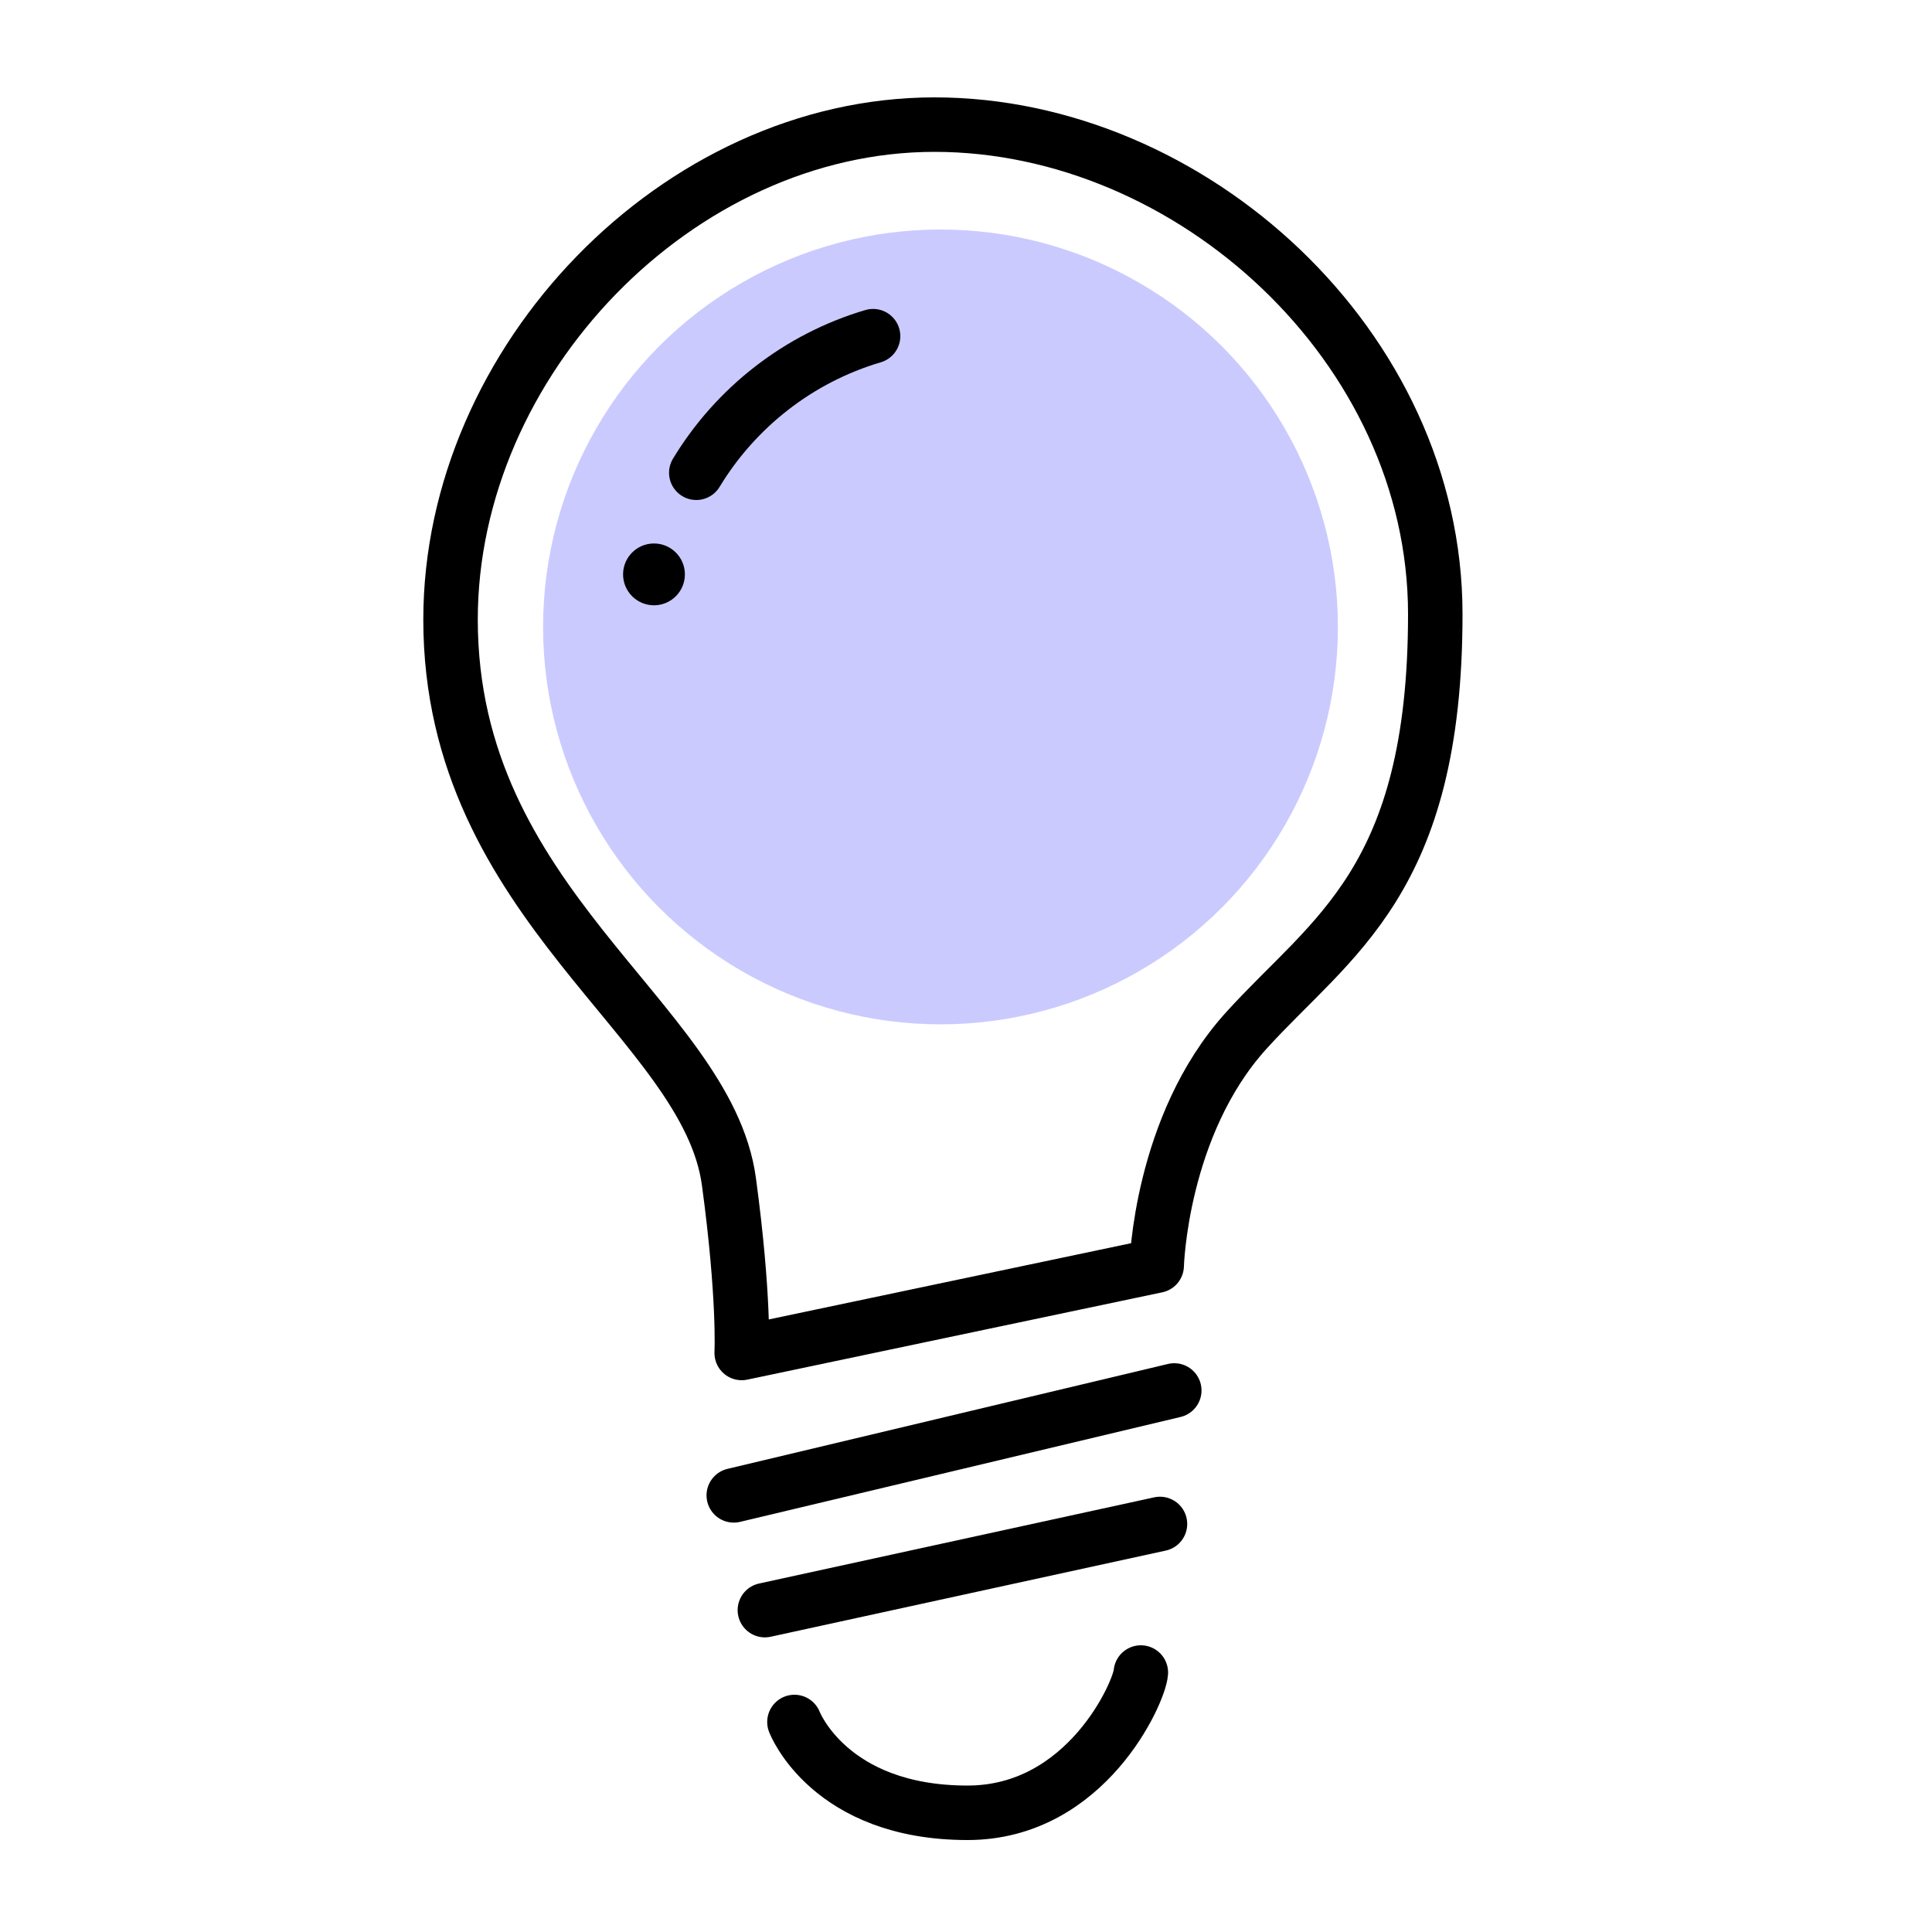
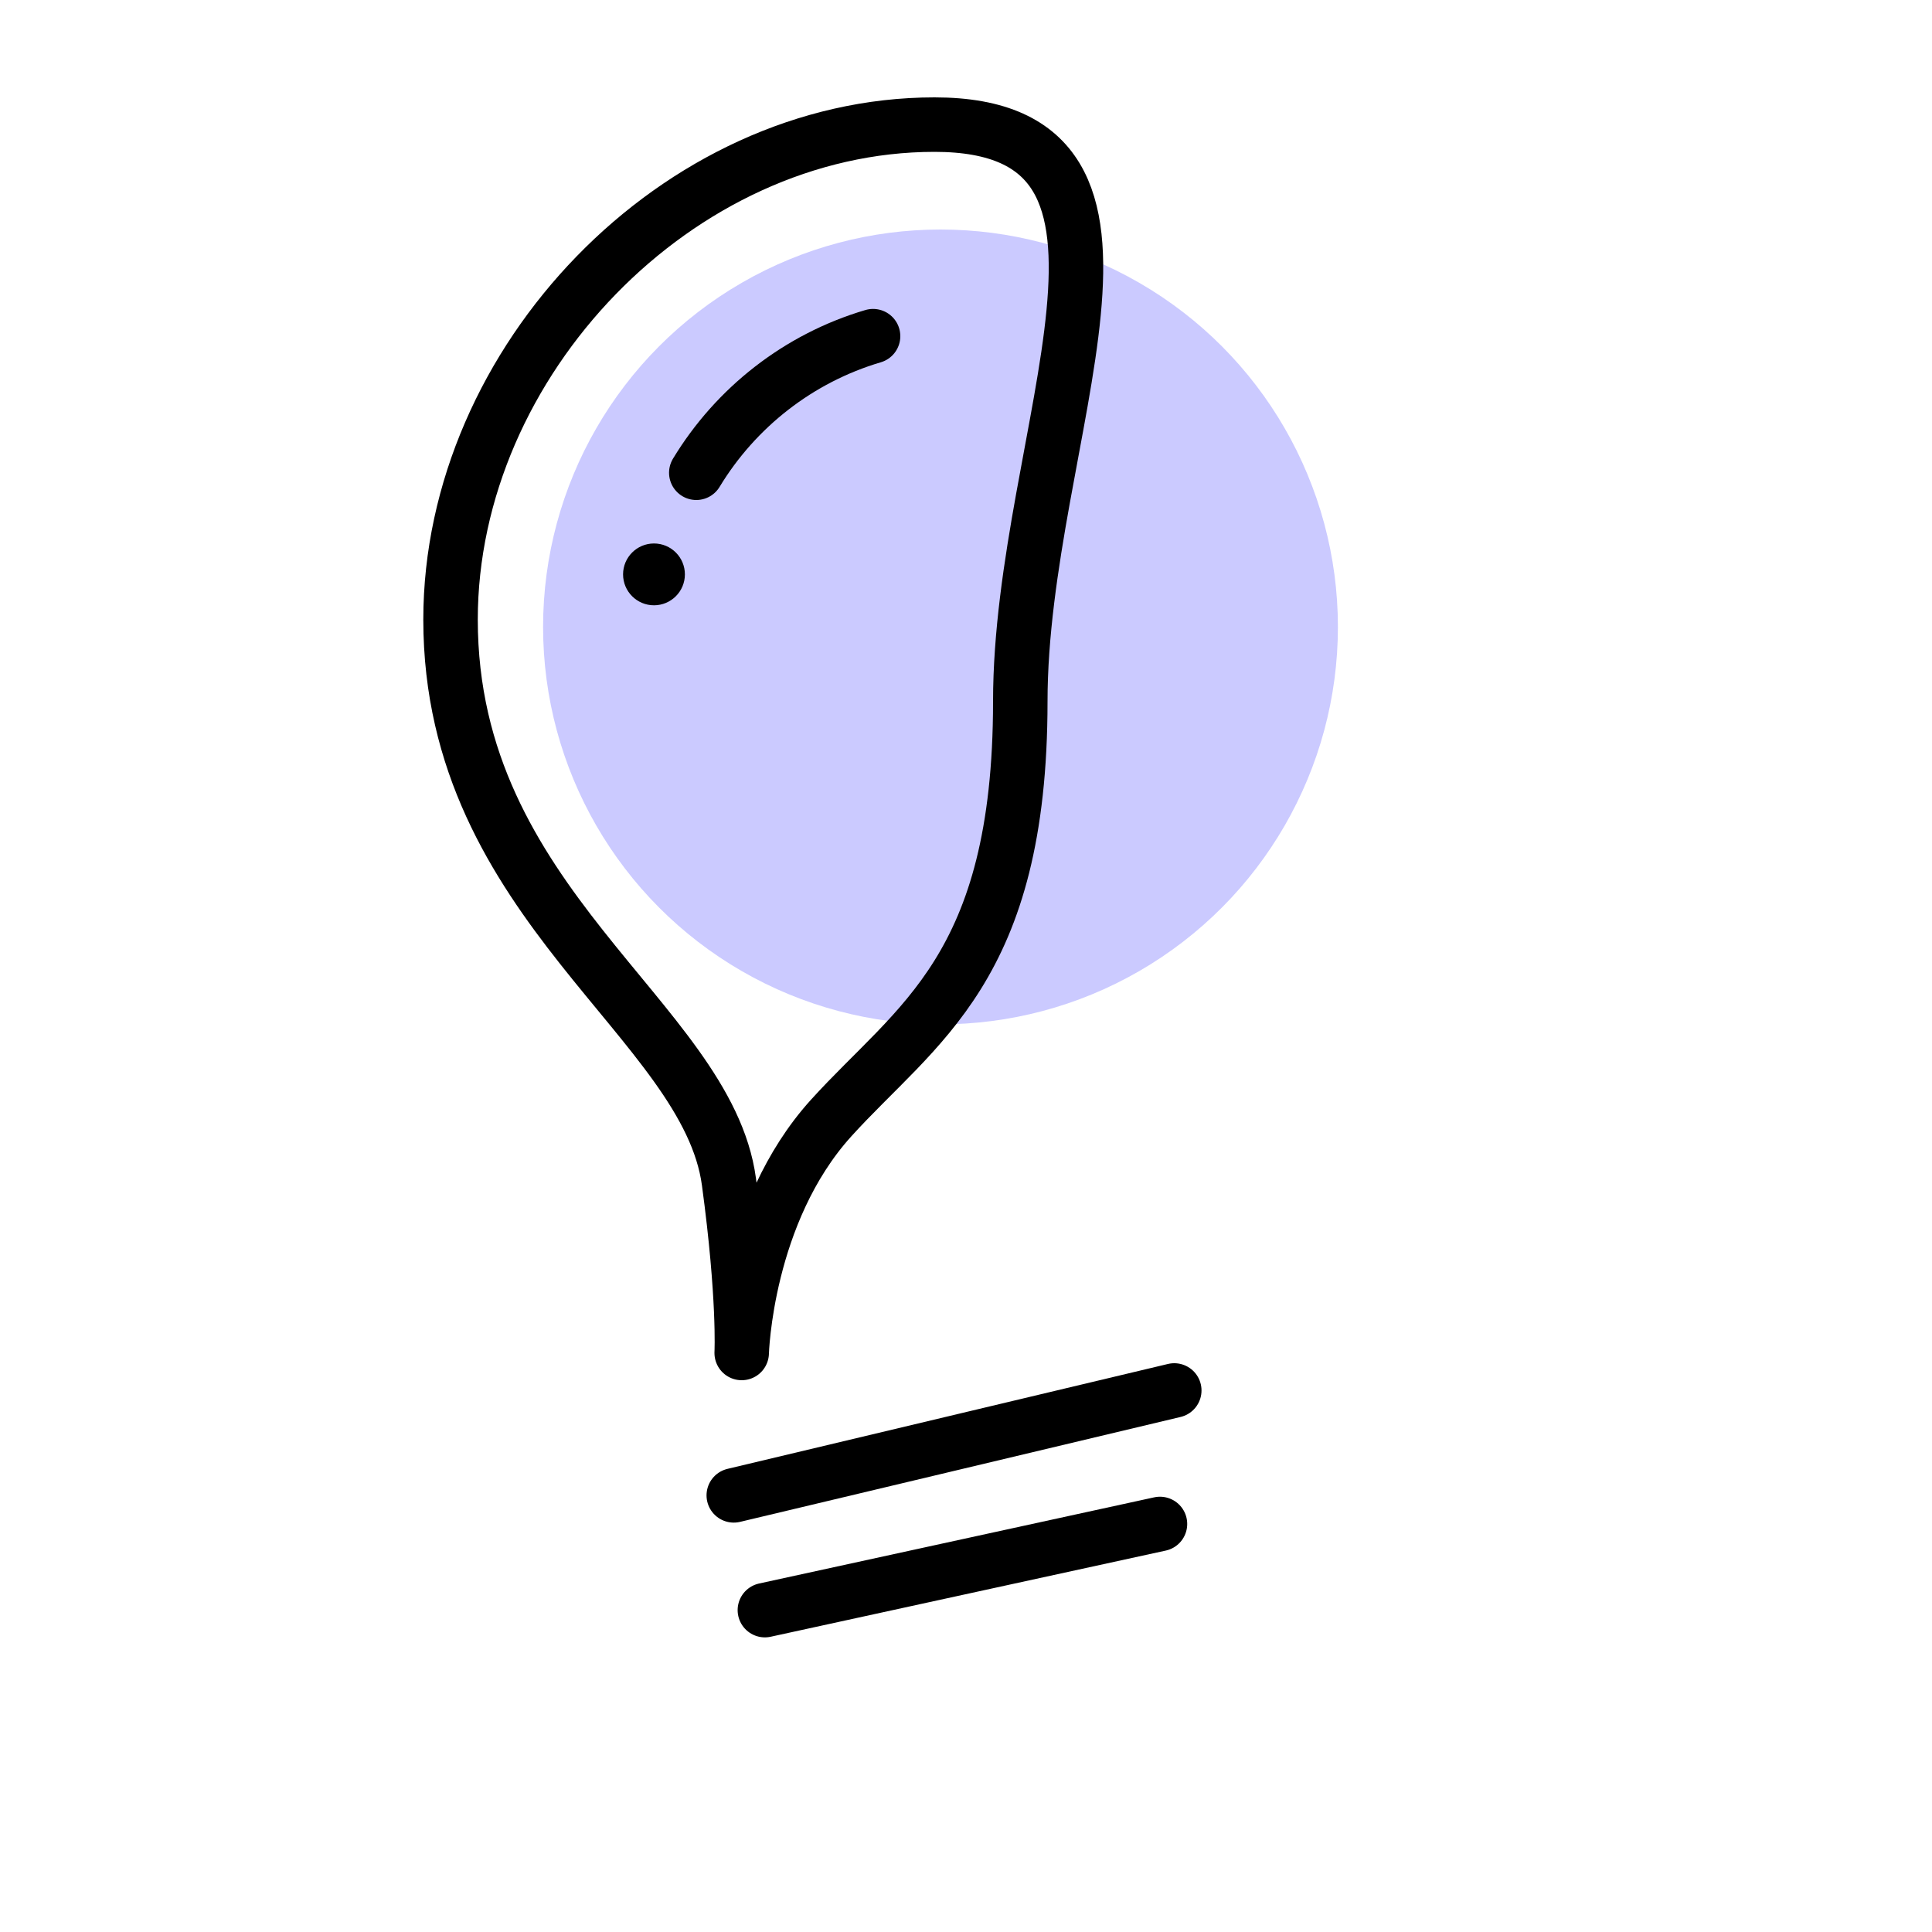
<svg xmlns="http://www.w3.org/2000/svg" id="Layer_2" width="100" height="100" viewBox="0 0 100 100">
  <g id="Layer_1-2">
    <circle cx="48.68" cy="32.45" r="20.57" fill="#cbcaff" />
-     <path d="M38.39,70.03l21.48-4.52s.19-7.25,4.62-12.15c4.43-4.9,9.8-7.72,9.8-21.57S61.65,6.45,48.37,6.45s-25.05,12.24-25.05,25.62c0,14.79,13.28,20.72,14.41,29.1.81,5.99.66,8.85.66,8.85Z" fill="none" stroke="#000" stroke-linecap="round" stroke-linejoin="round" stroke-width="2.82" />
+     <path d="M38.39,70.03s.19-7.25,4.62-12.15c4.43-4.9,9.8-7.72,9.8-21.57S61.65,6.45,48.37,6.45s-25.05,12.24-25.05,25.62c0,14.79,13.28,20.72,14.41,29.1.81,5.99.66,8.85.66,8.85Z" fill="none" stroke="#000" stroke-linecap="round" stroke-linejoin="round" stroke-width="2.82" />
    <line x1="37.98" y1="77.4" x2="60.78" y2="71.97" fill="none" stroke="#000" stroke-linecap="round" stroke-miterlimit="10" stroke-width="2.82" />
    <line x1="39.59" y1="83.34" x2="60.04" y2="78.88" fill="none" stroke="#000" stroke-linecap="round" stroke-miterlimit="10" stroke-width="2.82" />
-     <path d="M41.12,89.13s1.79,4.7,8.96,4.7c6.15,0,8.9-6.25,8.97-7.26" fill="none" stroke="#000" stroke-linecap="round" stroke-miterlimit="10" stroke-width="2.82" />
    <path d="M36.04,24.47c2.04-3.37,5.29-5.93,9.15-7.07" fill="none" stroke="#000" stroke-linecap="round" stroke-miterlimit="10" stroke-width="2.82" />
    <circle cx="33.85" cy="29.73" r="1.6" />
    <rect width="100" height="100" fill="none" />
  </g>
</svg>